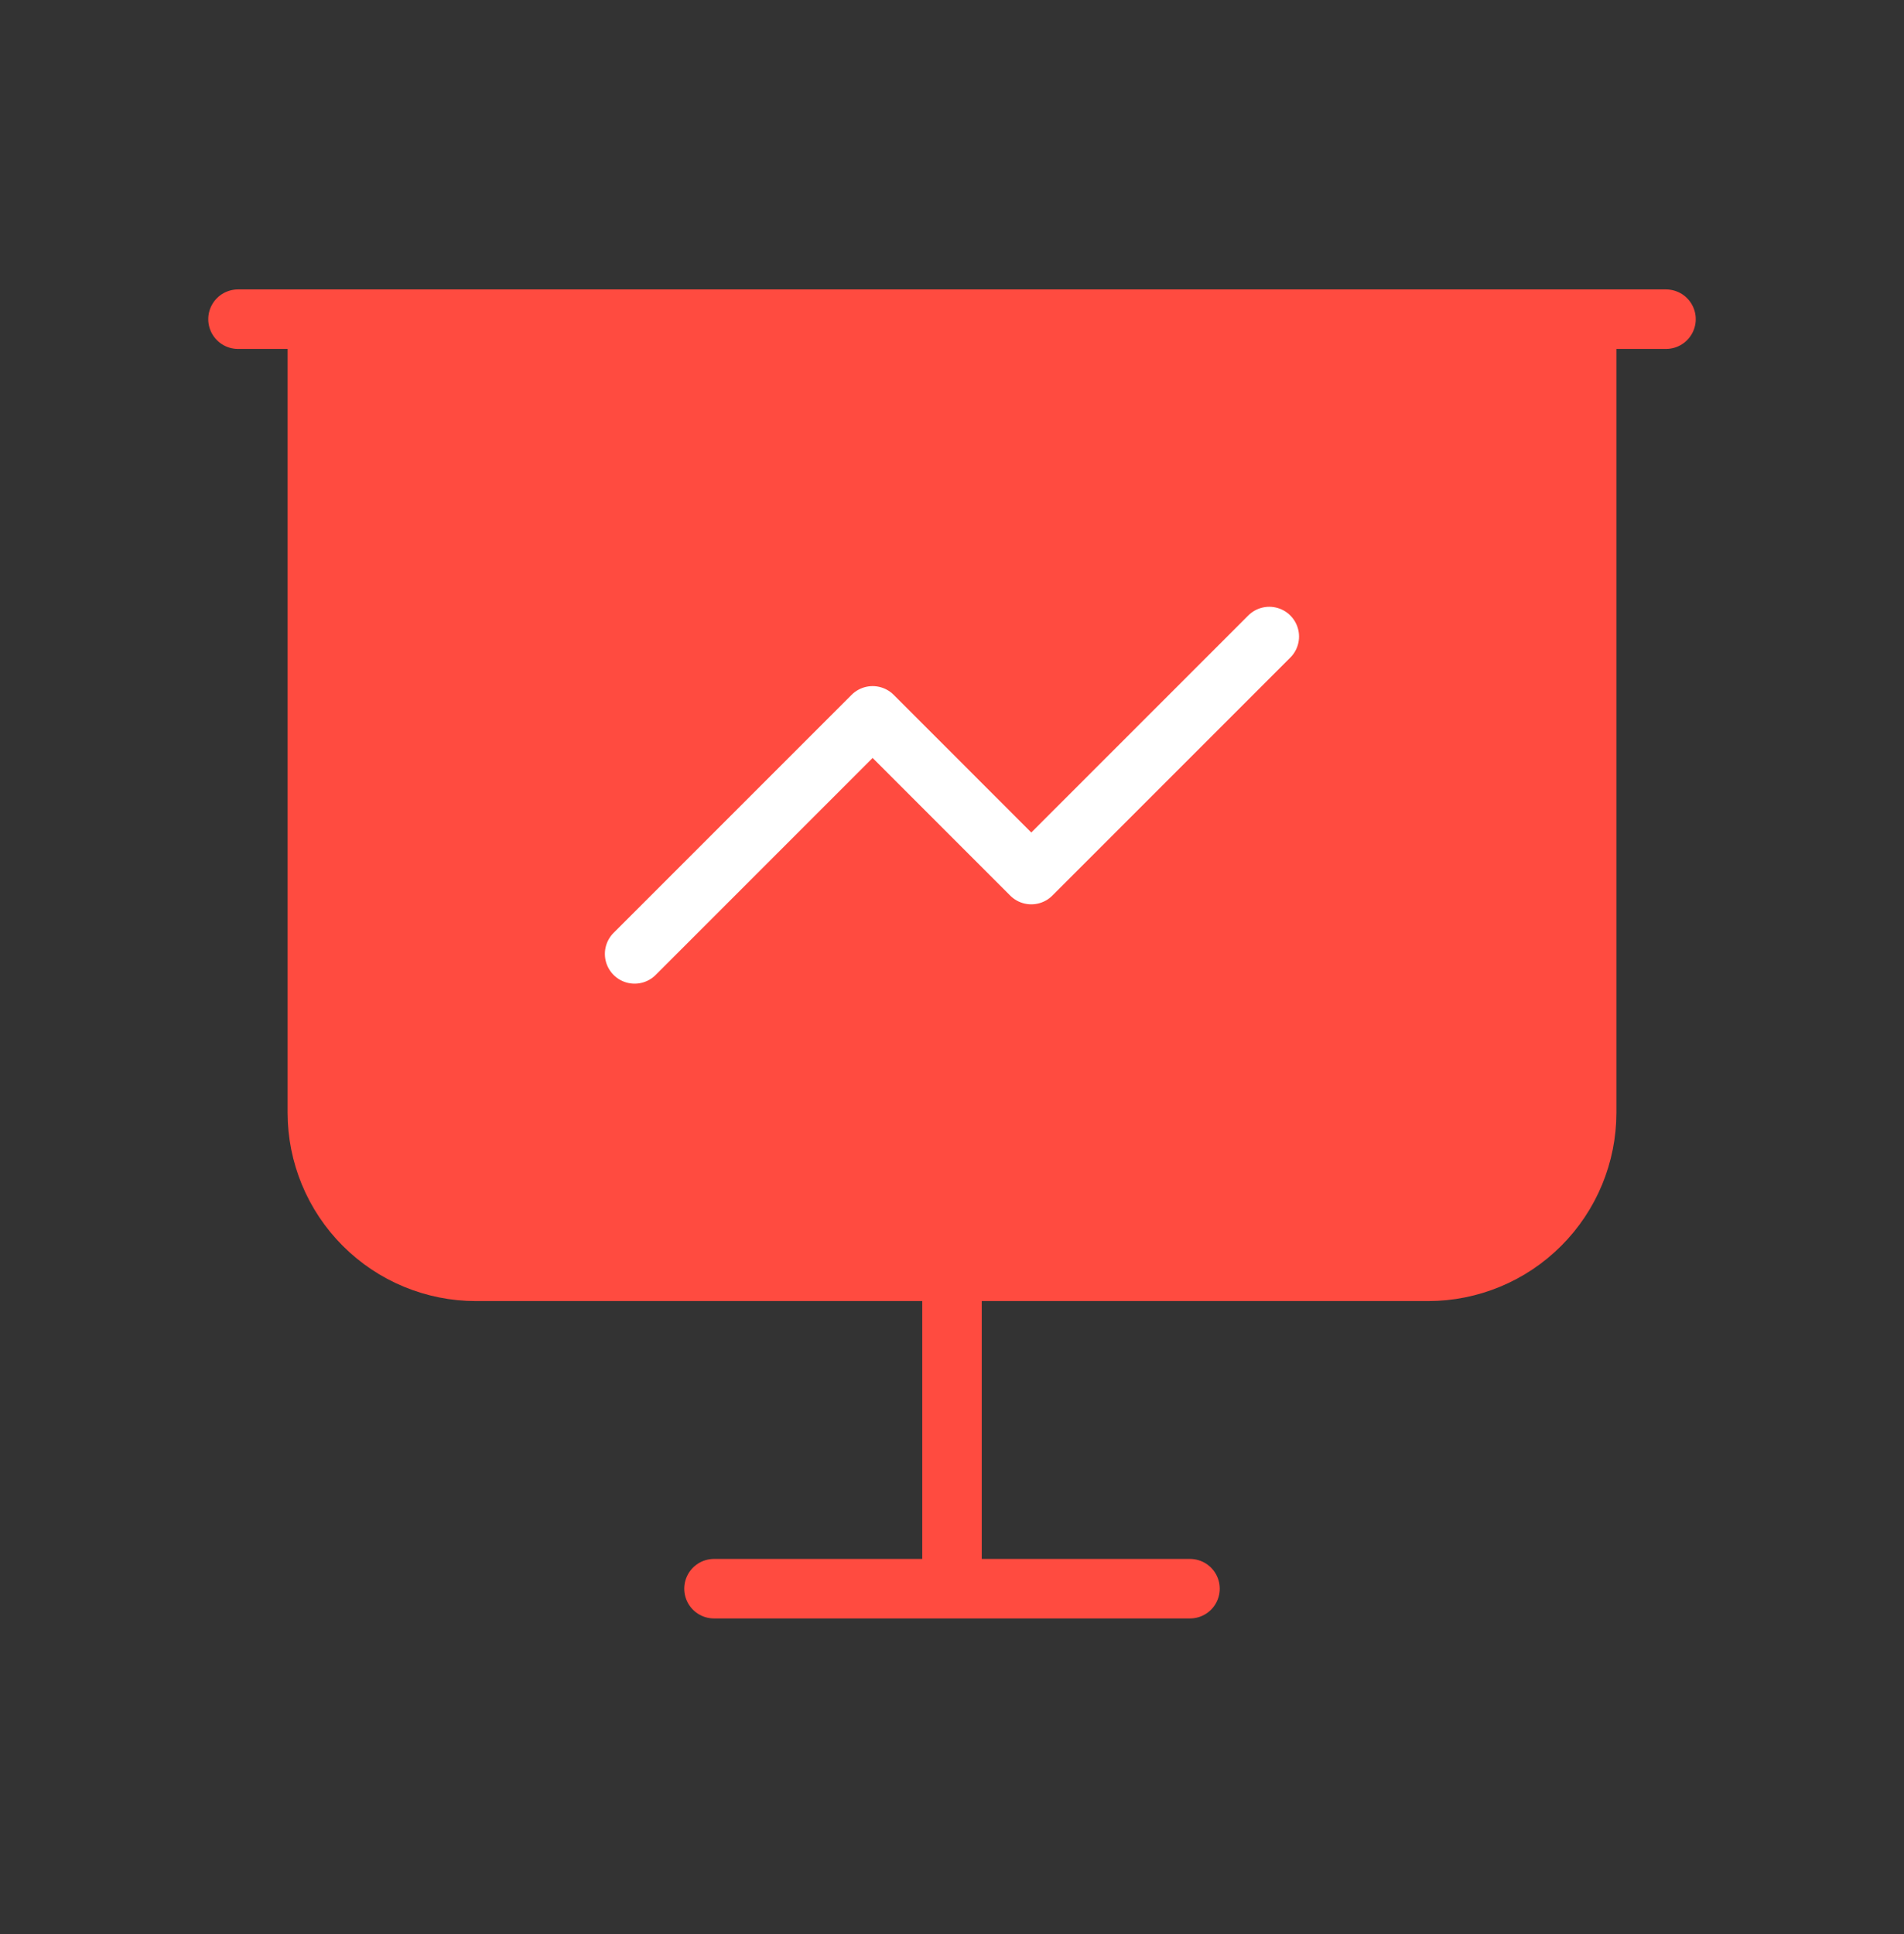
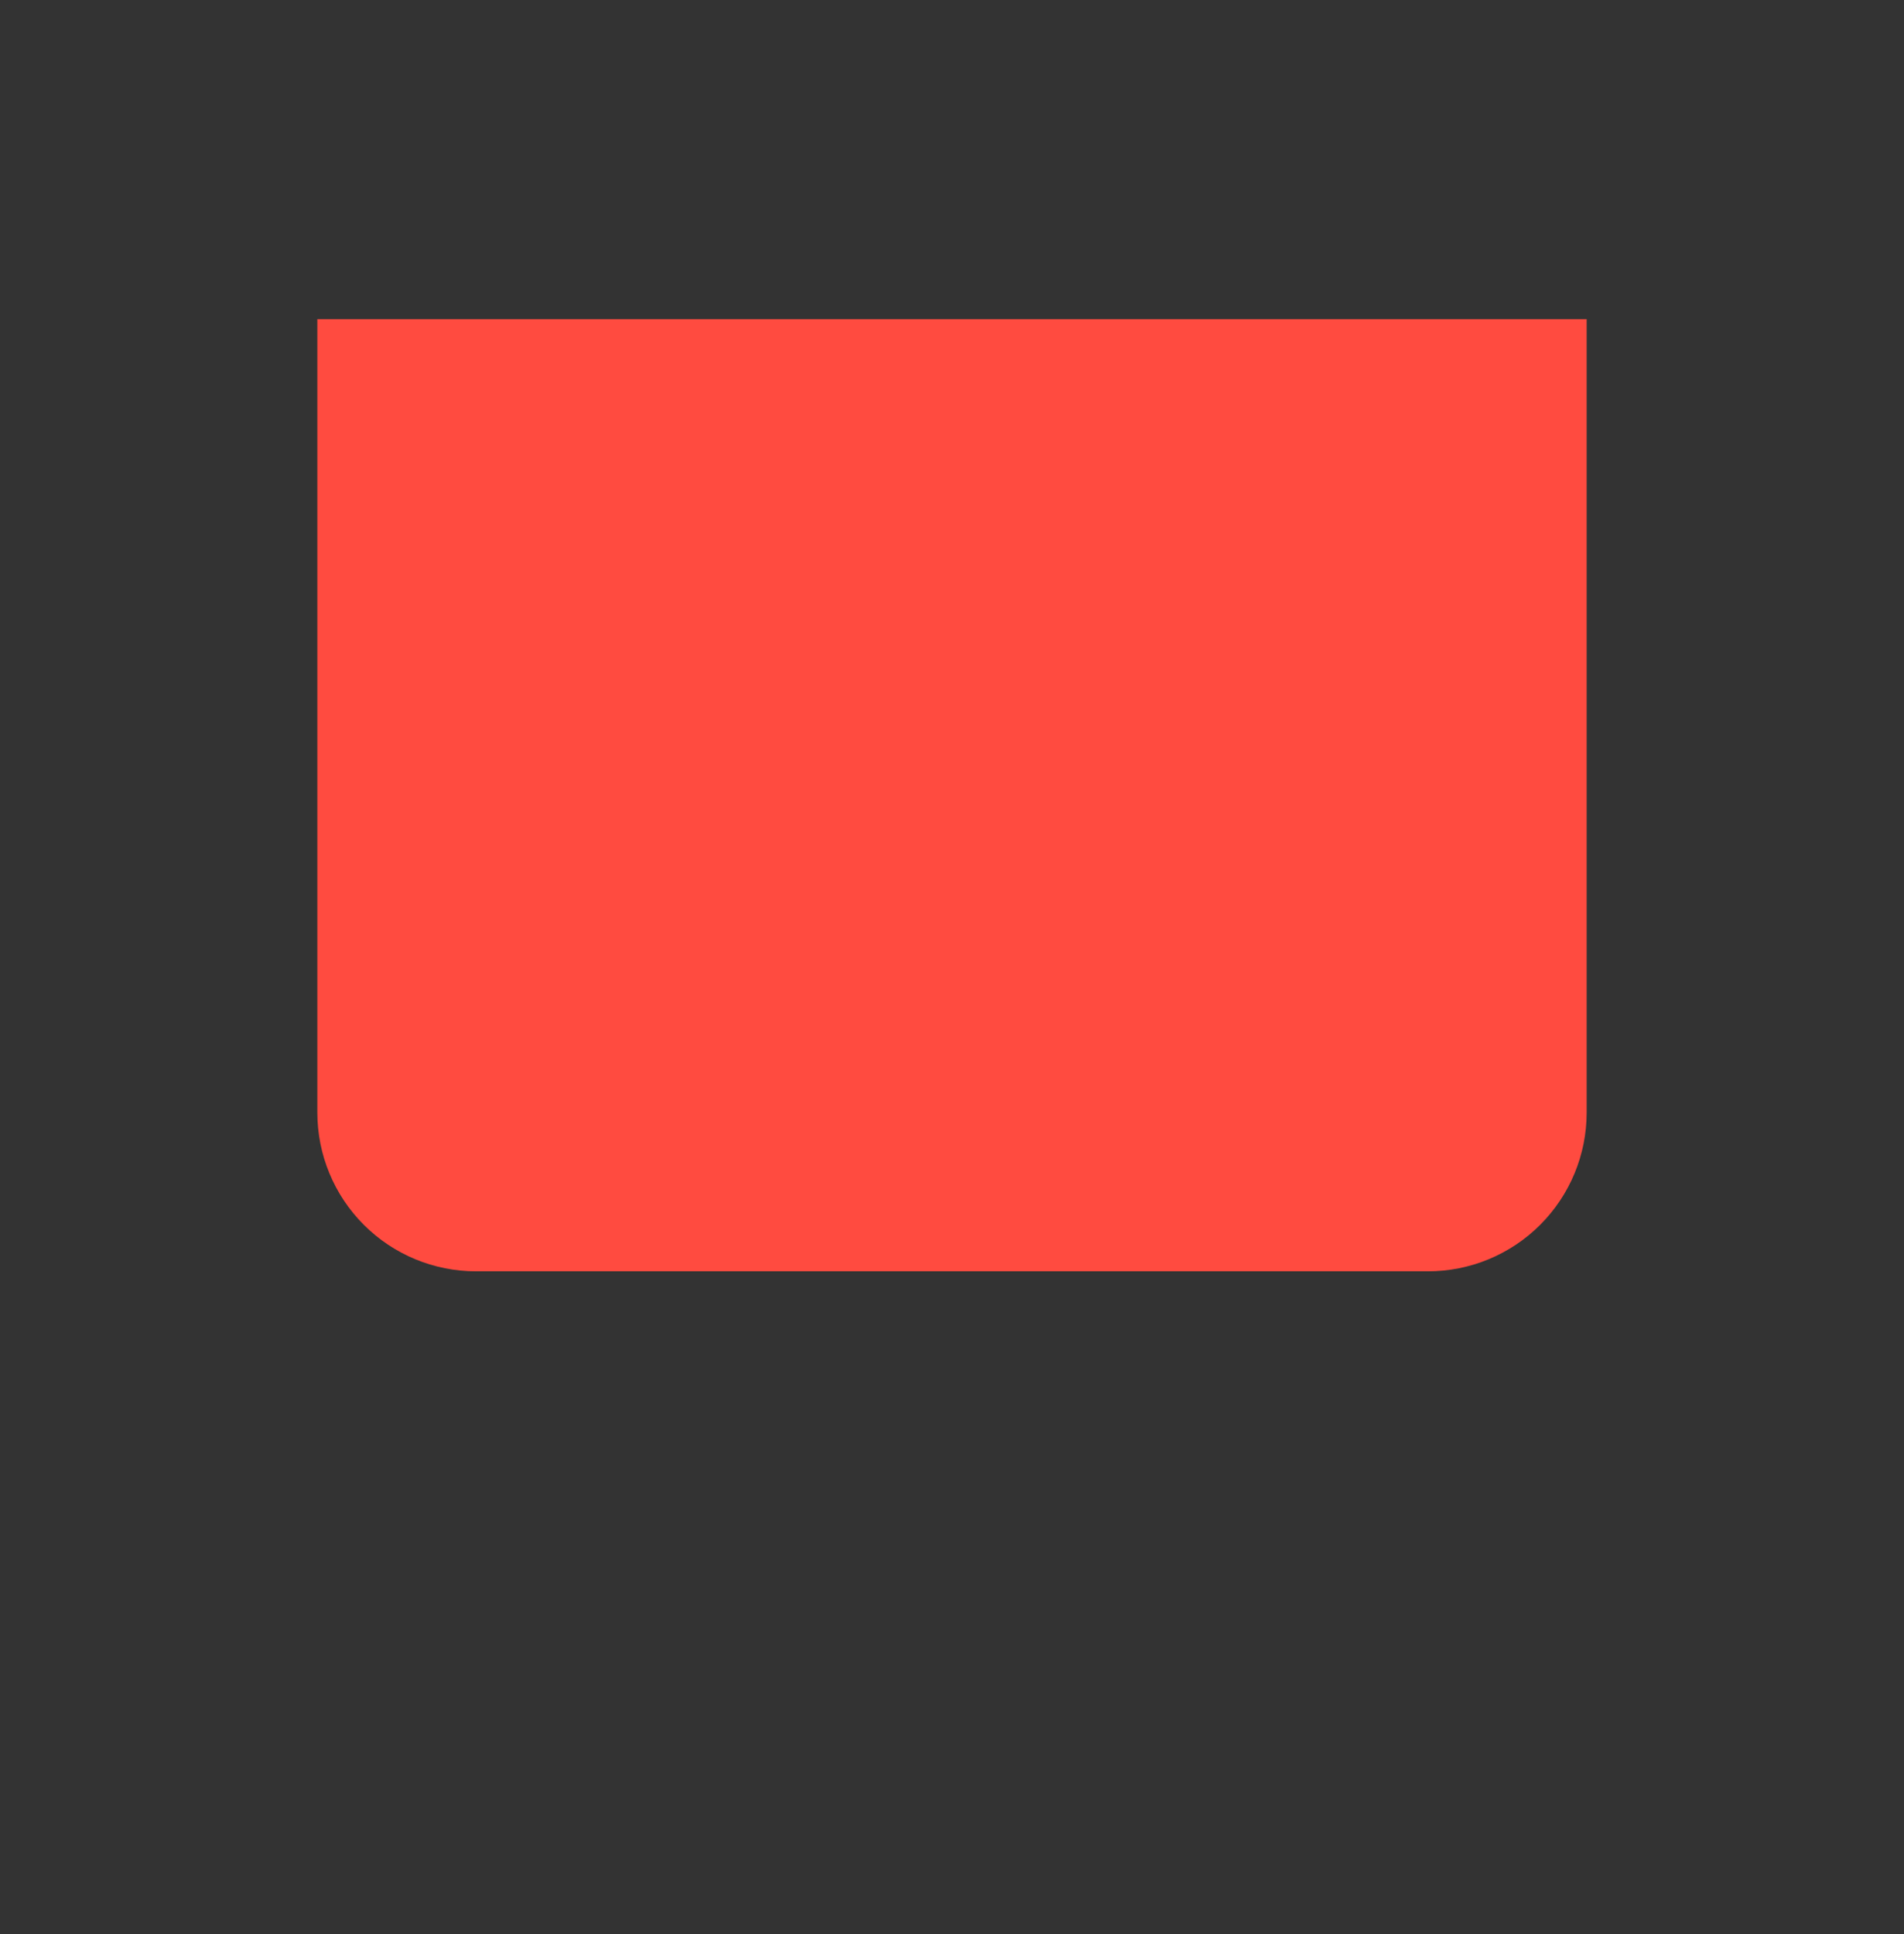
<svg xmlns="http://www.w3.org/2000/svg" width="64" height="65" viewBox="0 0 64 65" fill="none">
  <rect x="0" y="0" width="64" height="65" fill="#333333" stroke="none" />
  <path d="M8 10.727H56ZM10.667 10.727V37.393C10.667 38.808 11.229 40.164 12.229 41.164C13.229 42.165 14.585 42.727 16 42.727H48C49.414 42.727 50.771 42.165 51.771 41.164C52.771 40.164 53.333 38.808 53.333 37.393V10.727M32 42.727V53.393ZM24 53.393H40Z" fill="#FF4B40" />
-   <path d="M8 10.727H56M10.667 10.727V37.393C10.667 38.808 11.229 40.164 12.229 41.164C13.229 42.165 14.585 42.727 16 42.727H48C49.414 42.727 50.771 42.165 51.771 41.164C52.771 40.164 53.333 38.808 53.333 37.393V10.727M32 42.727V53.393M24 53.393H40" stroke="#FF4B40" stroke-width="2" stroke-linecap="round" stroke-linejoin="round" />
-   <path d="M21.332 32.059L29.332 24.059L34.665 29.393L42.665 21.393" stroke="white" stroke-width="2" stroke-linecap="round" stroke-linejoin="round" />
</svg>